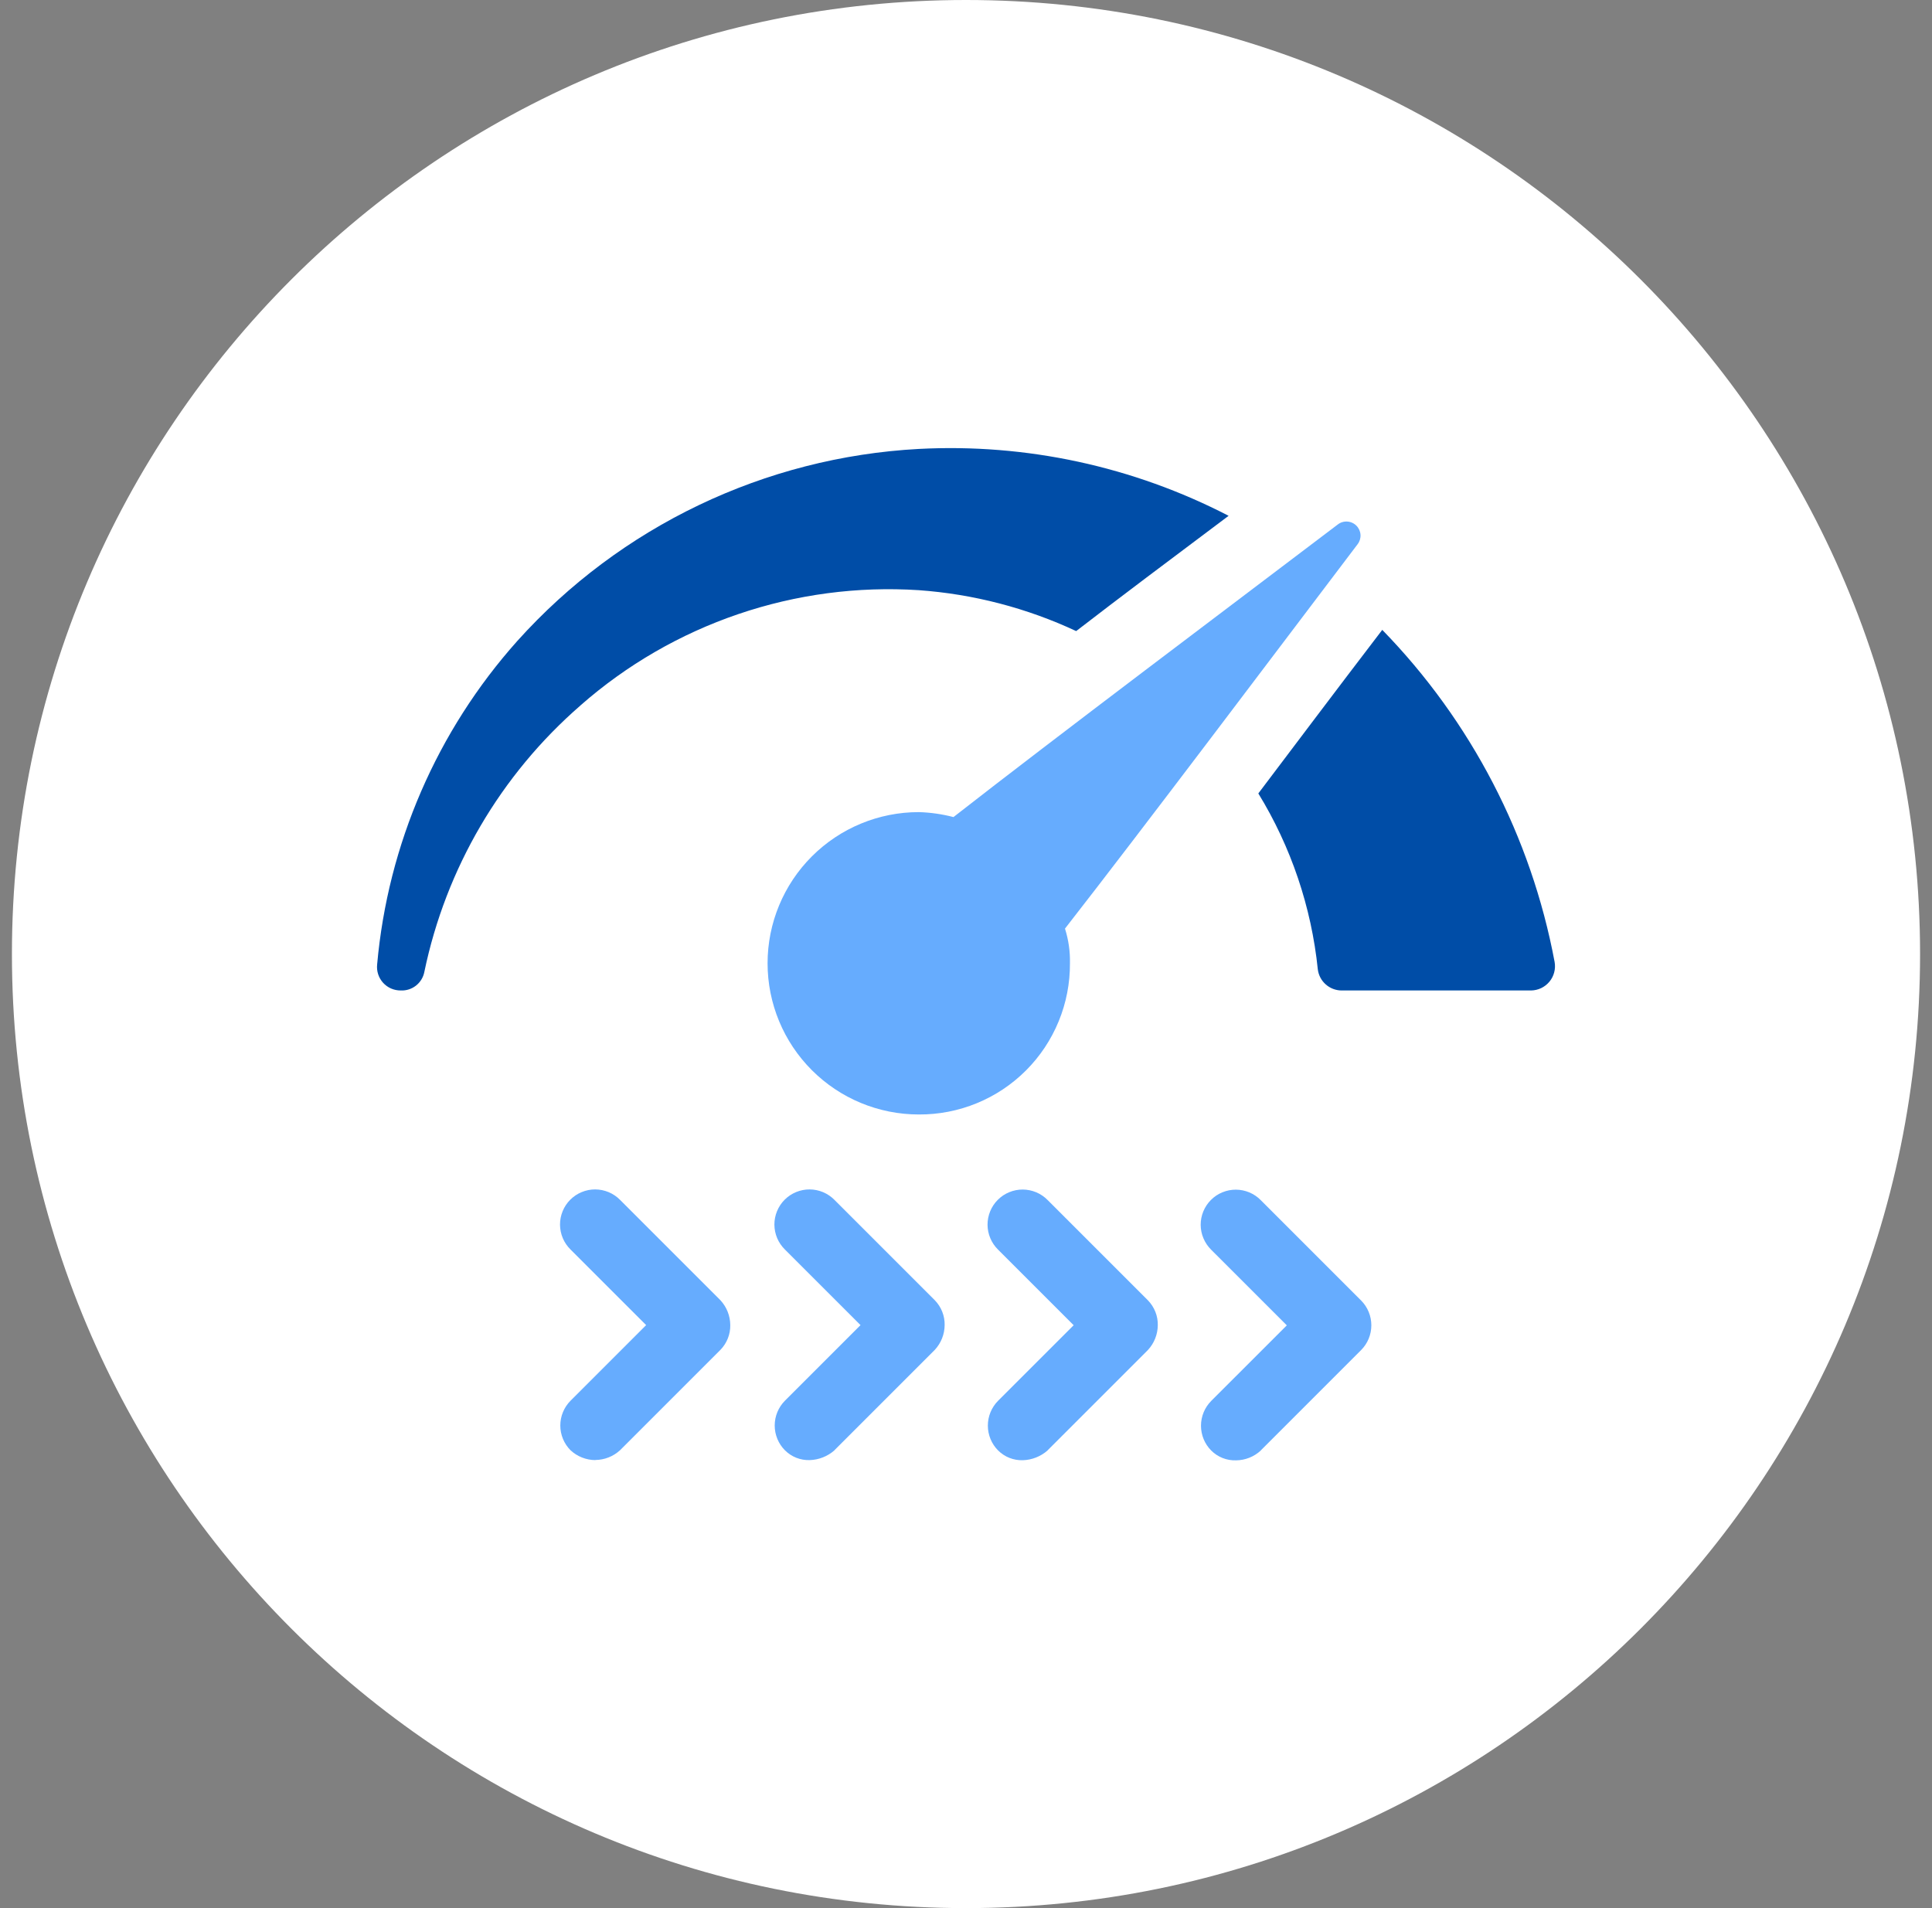
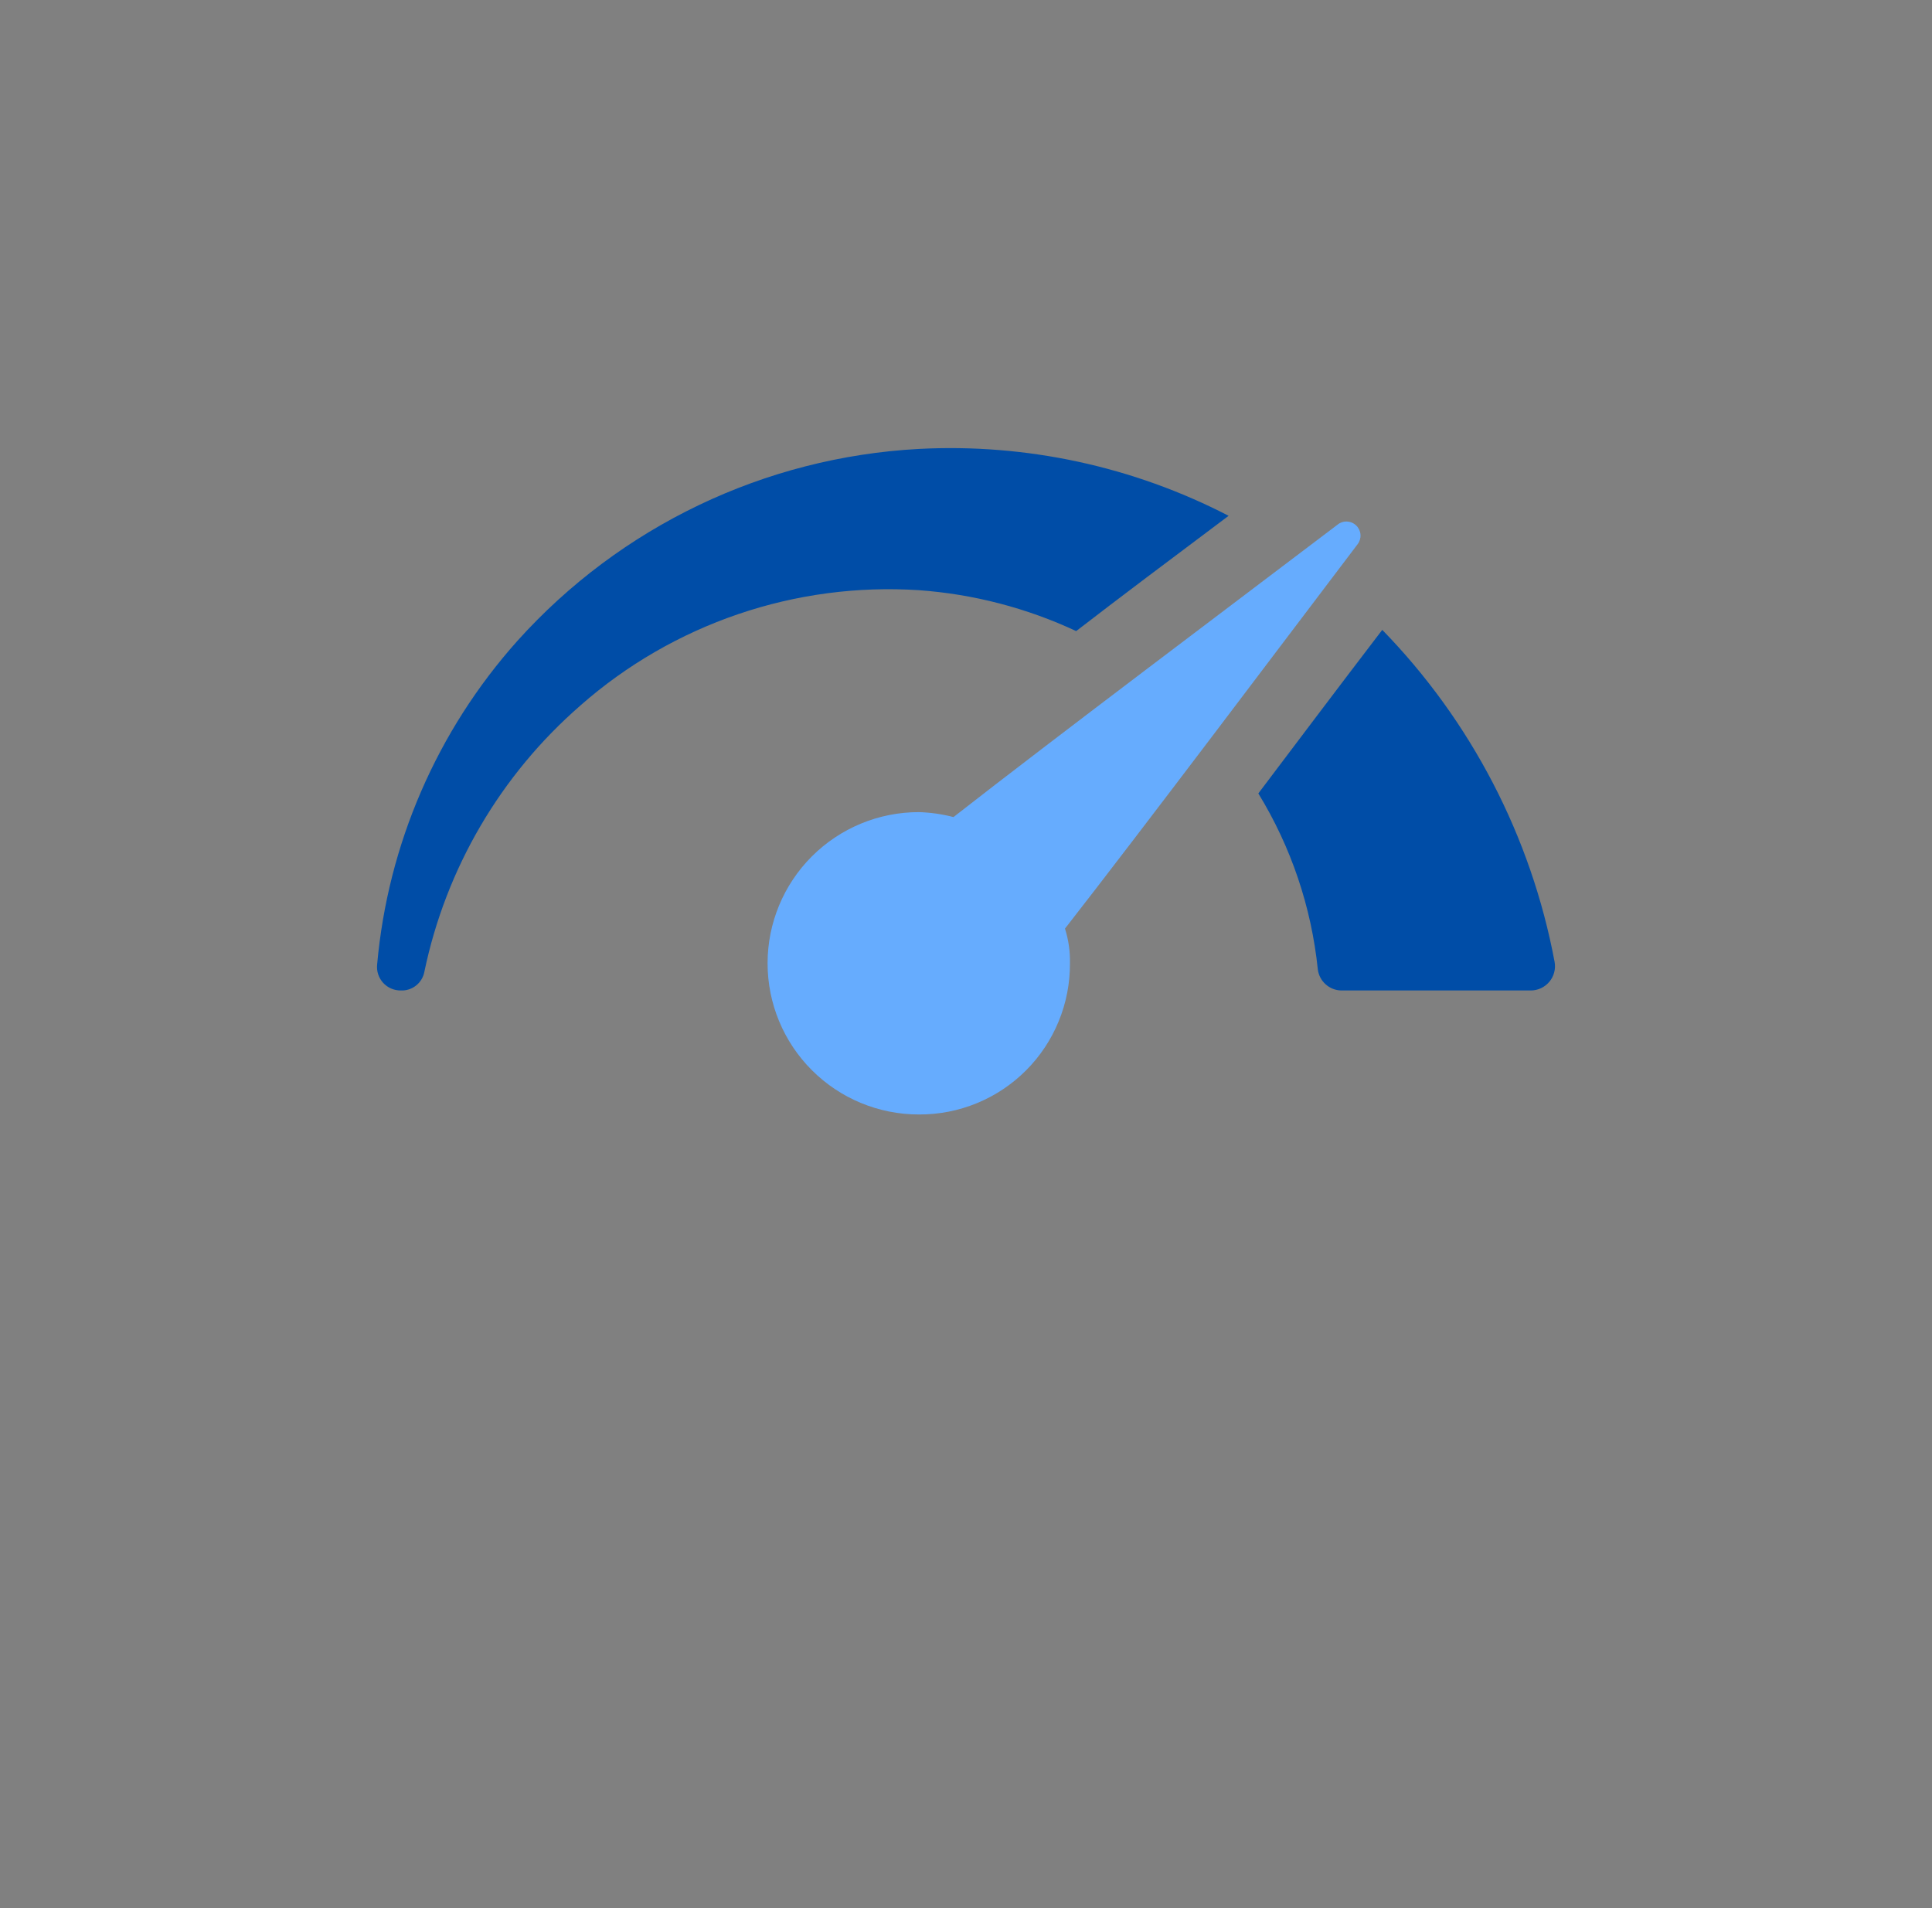
<svg xmlns="http://www.w3.org/2000/svg" width="81" height="80" viewBox="0 0 81 80" fill="none">
  <rect x="0" y="0" width="81" height="80" fill="#808080" stroke="none" />
  <g clip-path="url(#clip0_12430_44471)">
-     <path d="M40.5 80C62.591 80 80.5 62.091 80.5 40C80.5 17.909 62.591 0 40.5 0C18.409 0 0.5 17.909 0.5 40C0.5 62.091 18.409 80 40.5 80Z" fill="white" />
    <path d="M24.337 29.577C20.992 32.484 18.693 36.408 17.791 40.747C17.748 40.974 17.624 41.178 17.442 41.322C17.26 41.465 17.033 41.538 16.802 41.527C16.663 41.528 16.525 41.5 16.397 41.445C16.269 41.389 16.155 41.307 16.061 41.204C15.968 41.101 15.897 40.979 15.854 40.846C15.811 40.714 15.797 40.574 15.812 40.435C16.261 35.401 18.321 30.645 21.687 26.875C26.009 22.066 32.064 19.17 38.521 18.822C43.023 18.586 47.506 19.554 51.51 21.626C49.016 23.497 46.937 25.056 45.119 26.459C43.043 25.489 40.807 24.908 38.521 24.744C35.955 24.578 33.382 24.919 30.948 25.749C28.514 26.578 26.267 27.878 24.336 29.576M57.952 26.408C55.925 29.058 54.211 31.343 52.756 33.266C54.129 35.507 54.981 38.029 55.25 40.643C55.28 40.885 55.397 41.108 55.579 41.27C55.761 41.433 55.996 41.524 56.239 41.527H64.188C64.336 41.525 64.481 41.491 64.615 41.428C64.748 41.364 64.866 41.272 64.96 41.159C65.055 41.045 65.123 40.912 65.16 40.769C65.198 40.626 65.204 40.477 65.178 40.331C64.194 35.08 61.68 30.235 57.952 26.408Z" fill="#004DA7" />
    <path d="M56.915 22.823C57.004 22.709 57.048 22.567 57.04 22.422C57.031 22.278 56.97 22.142 56.867 22.039C56.765 21.937 56.629 21.875 56.484 21.867C56.34 21.858 56.197 21.902 56.084 21.992C51.769 25.267 44.235 30.928 39.975 34.257C39.499 34.133 39.011 34.063 38.52 34.049C36.839 34.049 35.227 34.717 34.038 35.905C32.849 37.094 32.181 38.706 32.181 40.387C32.181 42.068 32.849 43.681 34.038 44.869C35.227 46.058 36.839 46.726 38.52 46.726C39.354 46.731 40.18 46.571 40.952 46.254C41.723 45.938 42.424 45.471 43.014 44.881C43.603 44.292 44.07 43.591 44.386 42.819C44.703 42.048 44.863 41.221 44.858 40.388C44.869 39.895 44.799 39.403 44.65 38.933C47.975 34.672 53.64 27.139 56.911 22.827" fill="#66ACFE" />
-     <path d="M24.959 61.217C24.574 61.214 24.203 61.067 23.92 60.805C23.646 60.529 23.491 60.155 23.491 59.766C23.491 59.376 23.646 59.003 23.92 58.727L27.09 55.557L23.92 52.388C23.782 52.252 23.671 52.09 23.595 51.911C23.52 51.732 23.48 51.54 23.479 51.345C23.478 51.151 23.516 50.959 23.59 50.779C23.663 50.599 23.772 50.436 23.91 50.299C24.047 50.161 24.21 50.053 24.39 49.979C24.57 49.905 24.762 49.867 24.956 49.868C25.151 49.869 25.343 49.909 25.522 49.984C25.701 50.06 25.863 50.17 25.999 50.309L30.205 54.515C30.467 54.798 30.614 55.169 30.617 55.555C30.621 55.746 30.586 55.937 30.515 56.115C30.444 56.294 30.339 56.456 30.205 56.594L25.999 60.8C25.716 61.062 25.345 61.209 24.959 61.212M34.987 60.8L39.193 56.594C39.455 56.311 39.602 55.94 39.605 55.555C39.609 55.363 39.574 55.172 39.503 54.994C39.432 54.815 39.327 54.653 39.193 54.515L34.987 50.309C34.851 50.17 34.688 50.06 34.51 49.984C34.331 49.909 34.139 49.869 33.944 49.868C33.75 49.867 33.558 49.905 33.378 49.979C33.198 50.053 33.035 50.161 32.898 50.299C32.76 50.436 32.652 50.599 32.578 50.779C32.504 50.959 32.466 51.151 32.467 51.345C32.468 51.54 32.508 51.732 32.583 51.911C32.659 52.09 32.77 52.252 32.908 52.388L36.078 55.557L32.908 58.727C32.634 59.003 32.48 59.376 32.48 59.766C32.48 60.155 32.634 60.529 32.908 60.805C33.044 60.941 33.206 61.048 33.385 61.119C33.564 61.19 33.755 61.223 33.947 61.217C34.331 61.205 34.699 61.059 34.987 60.805M43.923 60.805L48.129 56.599C48.391 56.316 48.538 55.945 48.541 55.559C48.545 55.368 48.51 55.177 48.439 54.999C48.368 54.82 48.263 54.658 48.129 54.52L43.923 50.314C43.787 50.175 43.625 50.065 43.446 49.989C43.267 49.914 43.075 49.874 42.88 49.873C42.686 49.872 42.494 49.91 42.314 49.984C42.134 50.057 41.971 50.166 41.834 50.304C41.696 50.441 41.588 50.604 41.514 50.784C41.44 50.964 41.402 51.156 41.403 51.35C41.404 51.544 41.444 51.737 41.52 51.916C41.595 52.094 41.706 52.257 41.844 52.392L45.014 55.562L41.844 58.731C41.57 59.008 41.416 59.381 41.416 59.771C41.416 60.16 41.57 60.534 41.844 60.81C41.98 60.946 42.142 61.053 42.321 61.124C42.5 61.194 42.691 61.228 42.883 61.222C43.267 61.21 43.635 61.064 43.923 60.81M52.859 60.81L57.065 56.604C57.34 56.328 57.494 55.954 57.494 55.565C57.494 55.175 57.34 54.801 57.065 54.525L52.859 50.319C52.723 50.18 52.561 50.07 52.382 49.994C52.203 49.919 52.011 49.879 51.816 49.878C51.622 49.877 51.43 49.915 51.25 49.989C51.07 50.062 50.907 50.171 50.77 50.309C50.633 50.446 50.524 50.609 50.45 50.789C50.376 50.968 50.338 51.161 50.339 51.355C50.34 51.55 50.38 51.742 50.456 51.92C50.531 52.099 50.642 52.261 50.78 52.398L53.95 55.567L50.78 58.736C50.506 59.013 50.352 59.386 50.352 59.776C50.352 60.165 50.506 60.539 50.78 60.815C50.916 60.951 51.079 61.058 51.257 61.129C51.436 61.2 51.627 61.233 51.82 61.227C52.205 61.224 52.576 61.077 52.859 60.815" fill="#66ACFE" />
  </g>
  <defs>
    <clipPath id="clip0_12430_44471">
      <rect width="80" height="80" fill="white" transform="translate(0.5)" />
    </clipPath>
  </defs>
</svg>